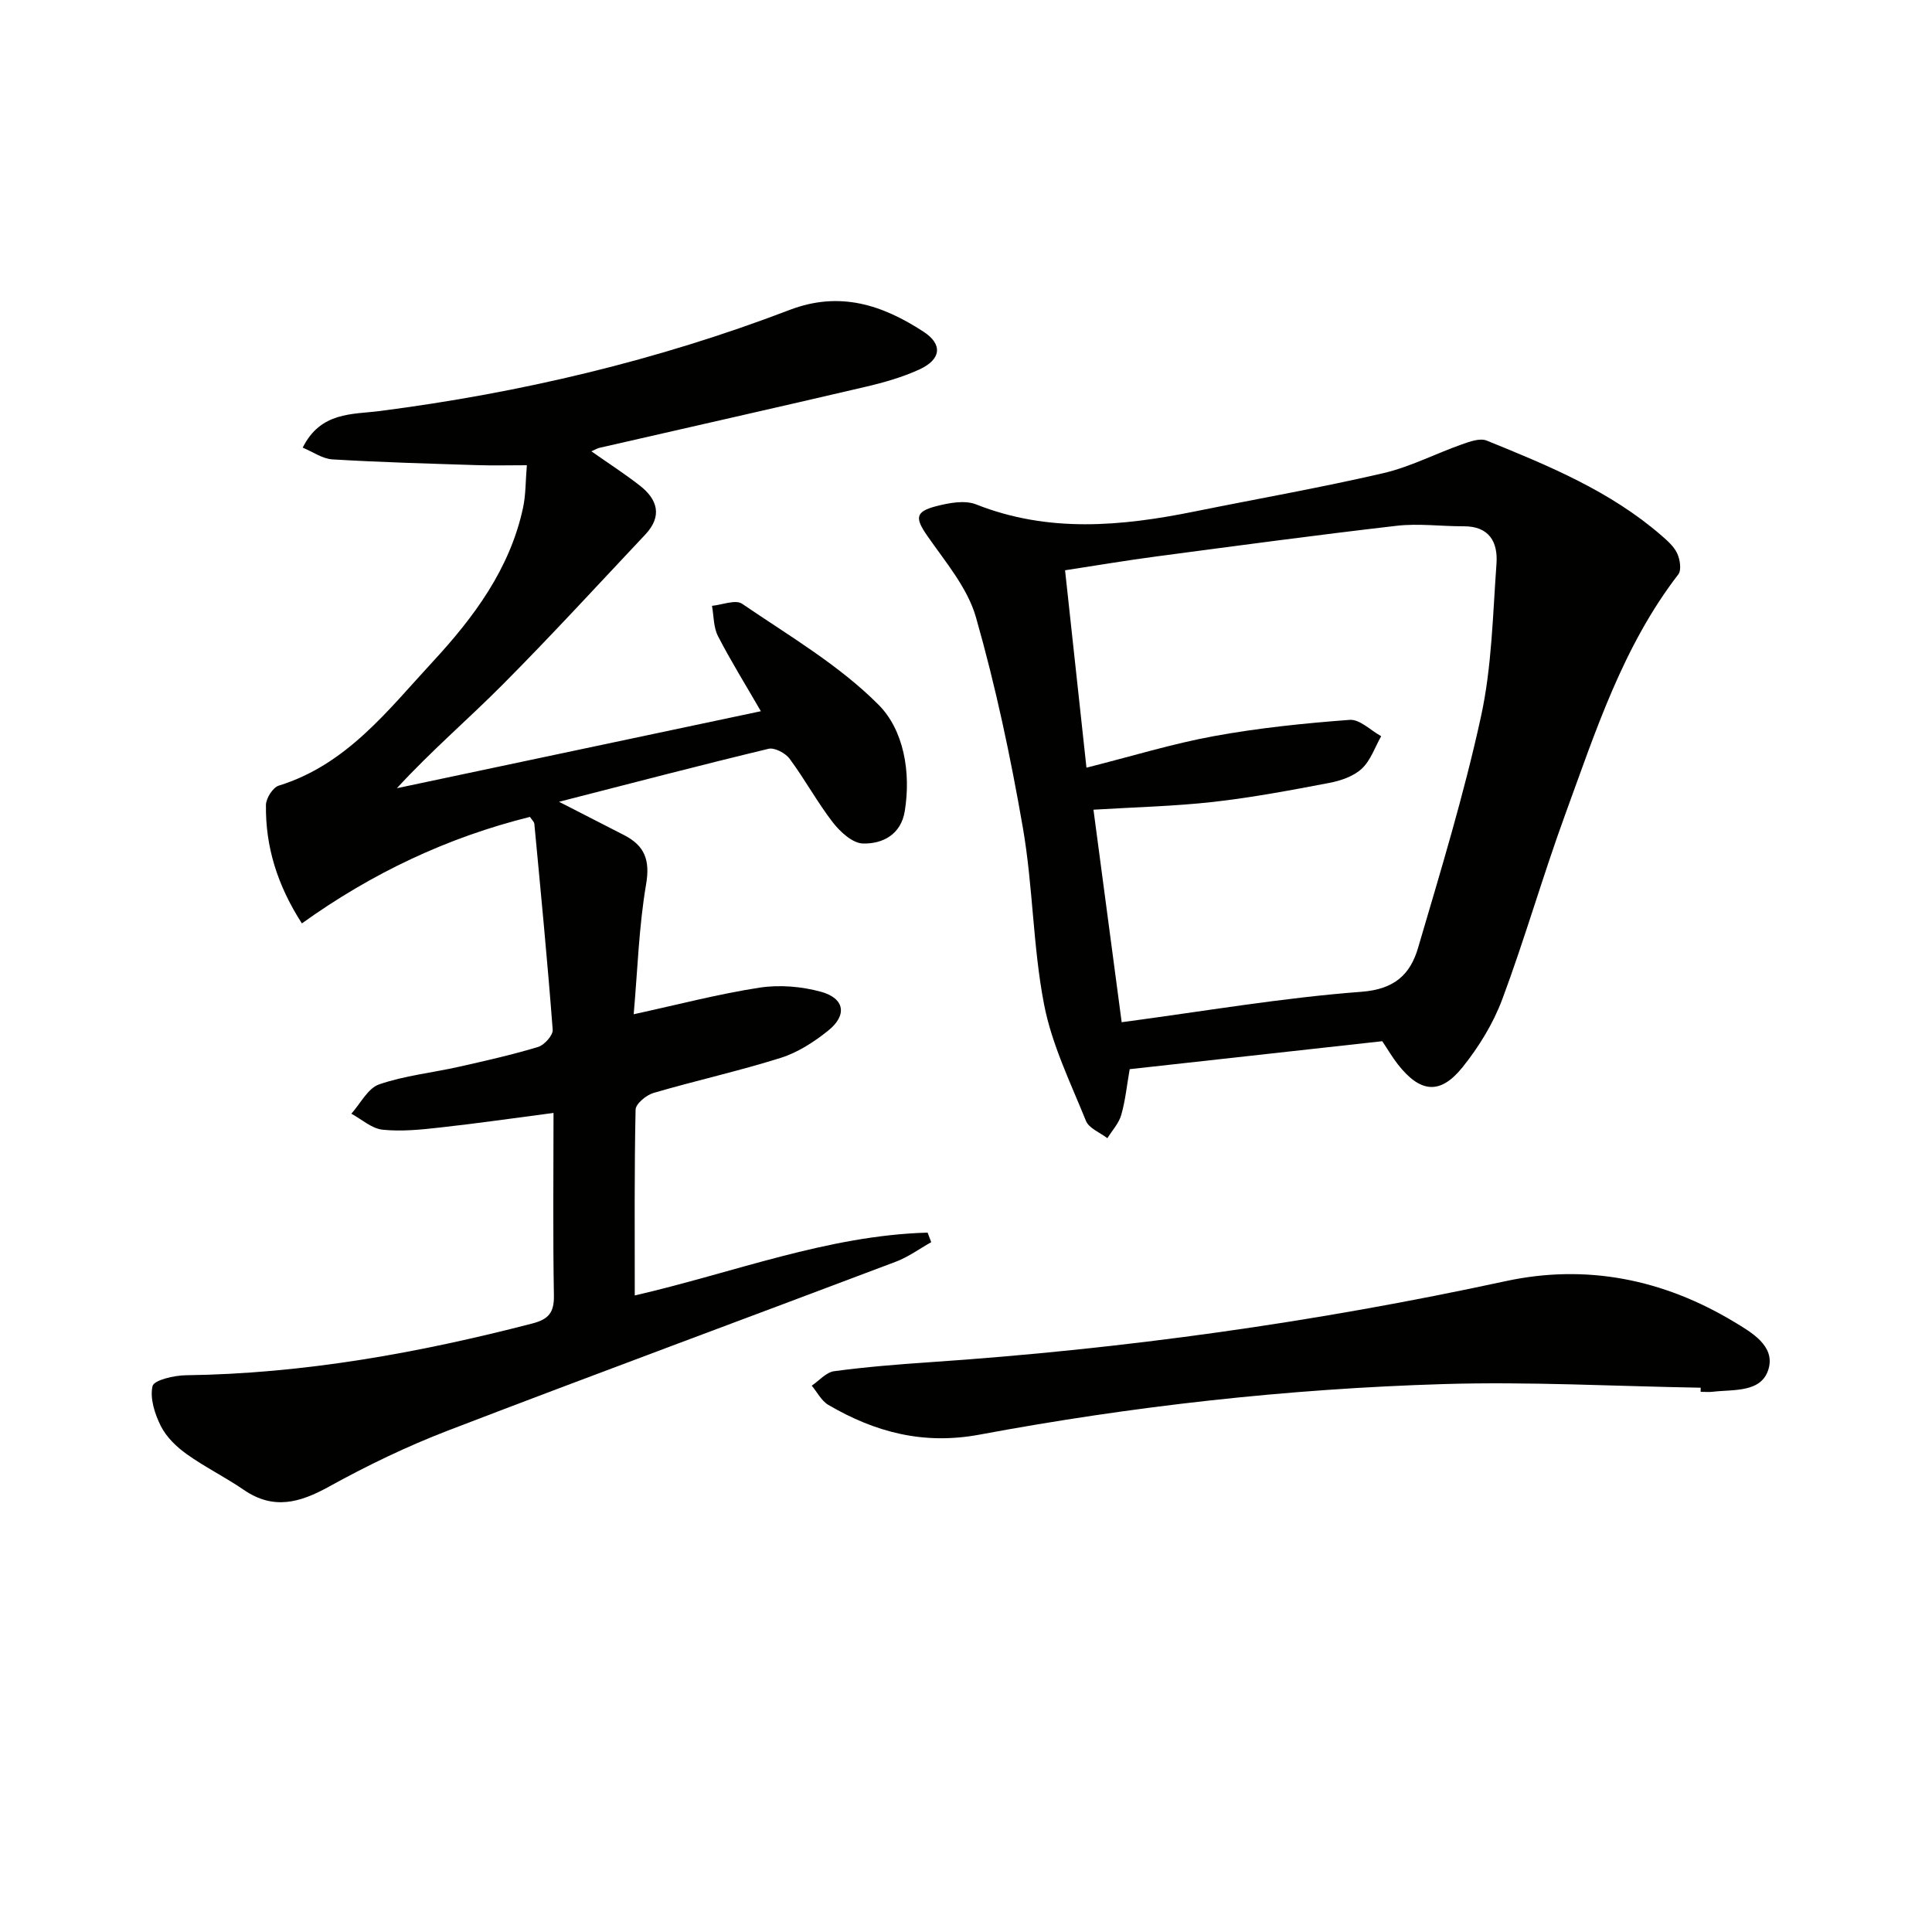
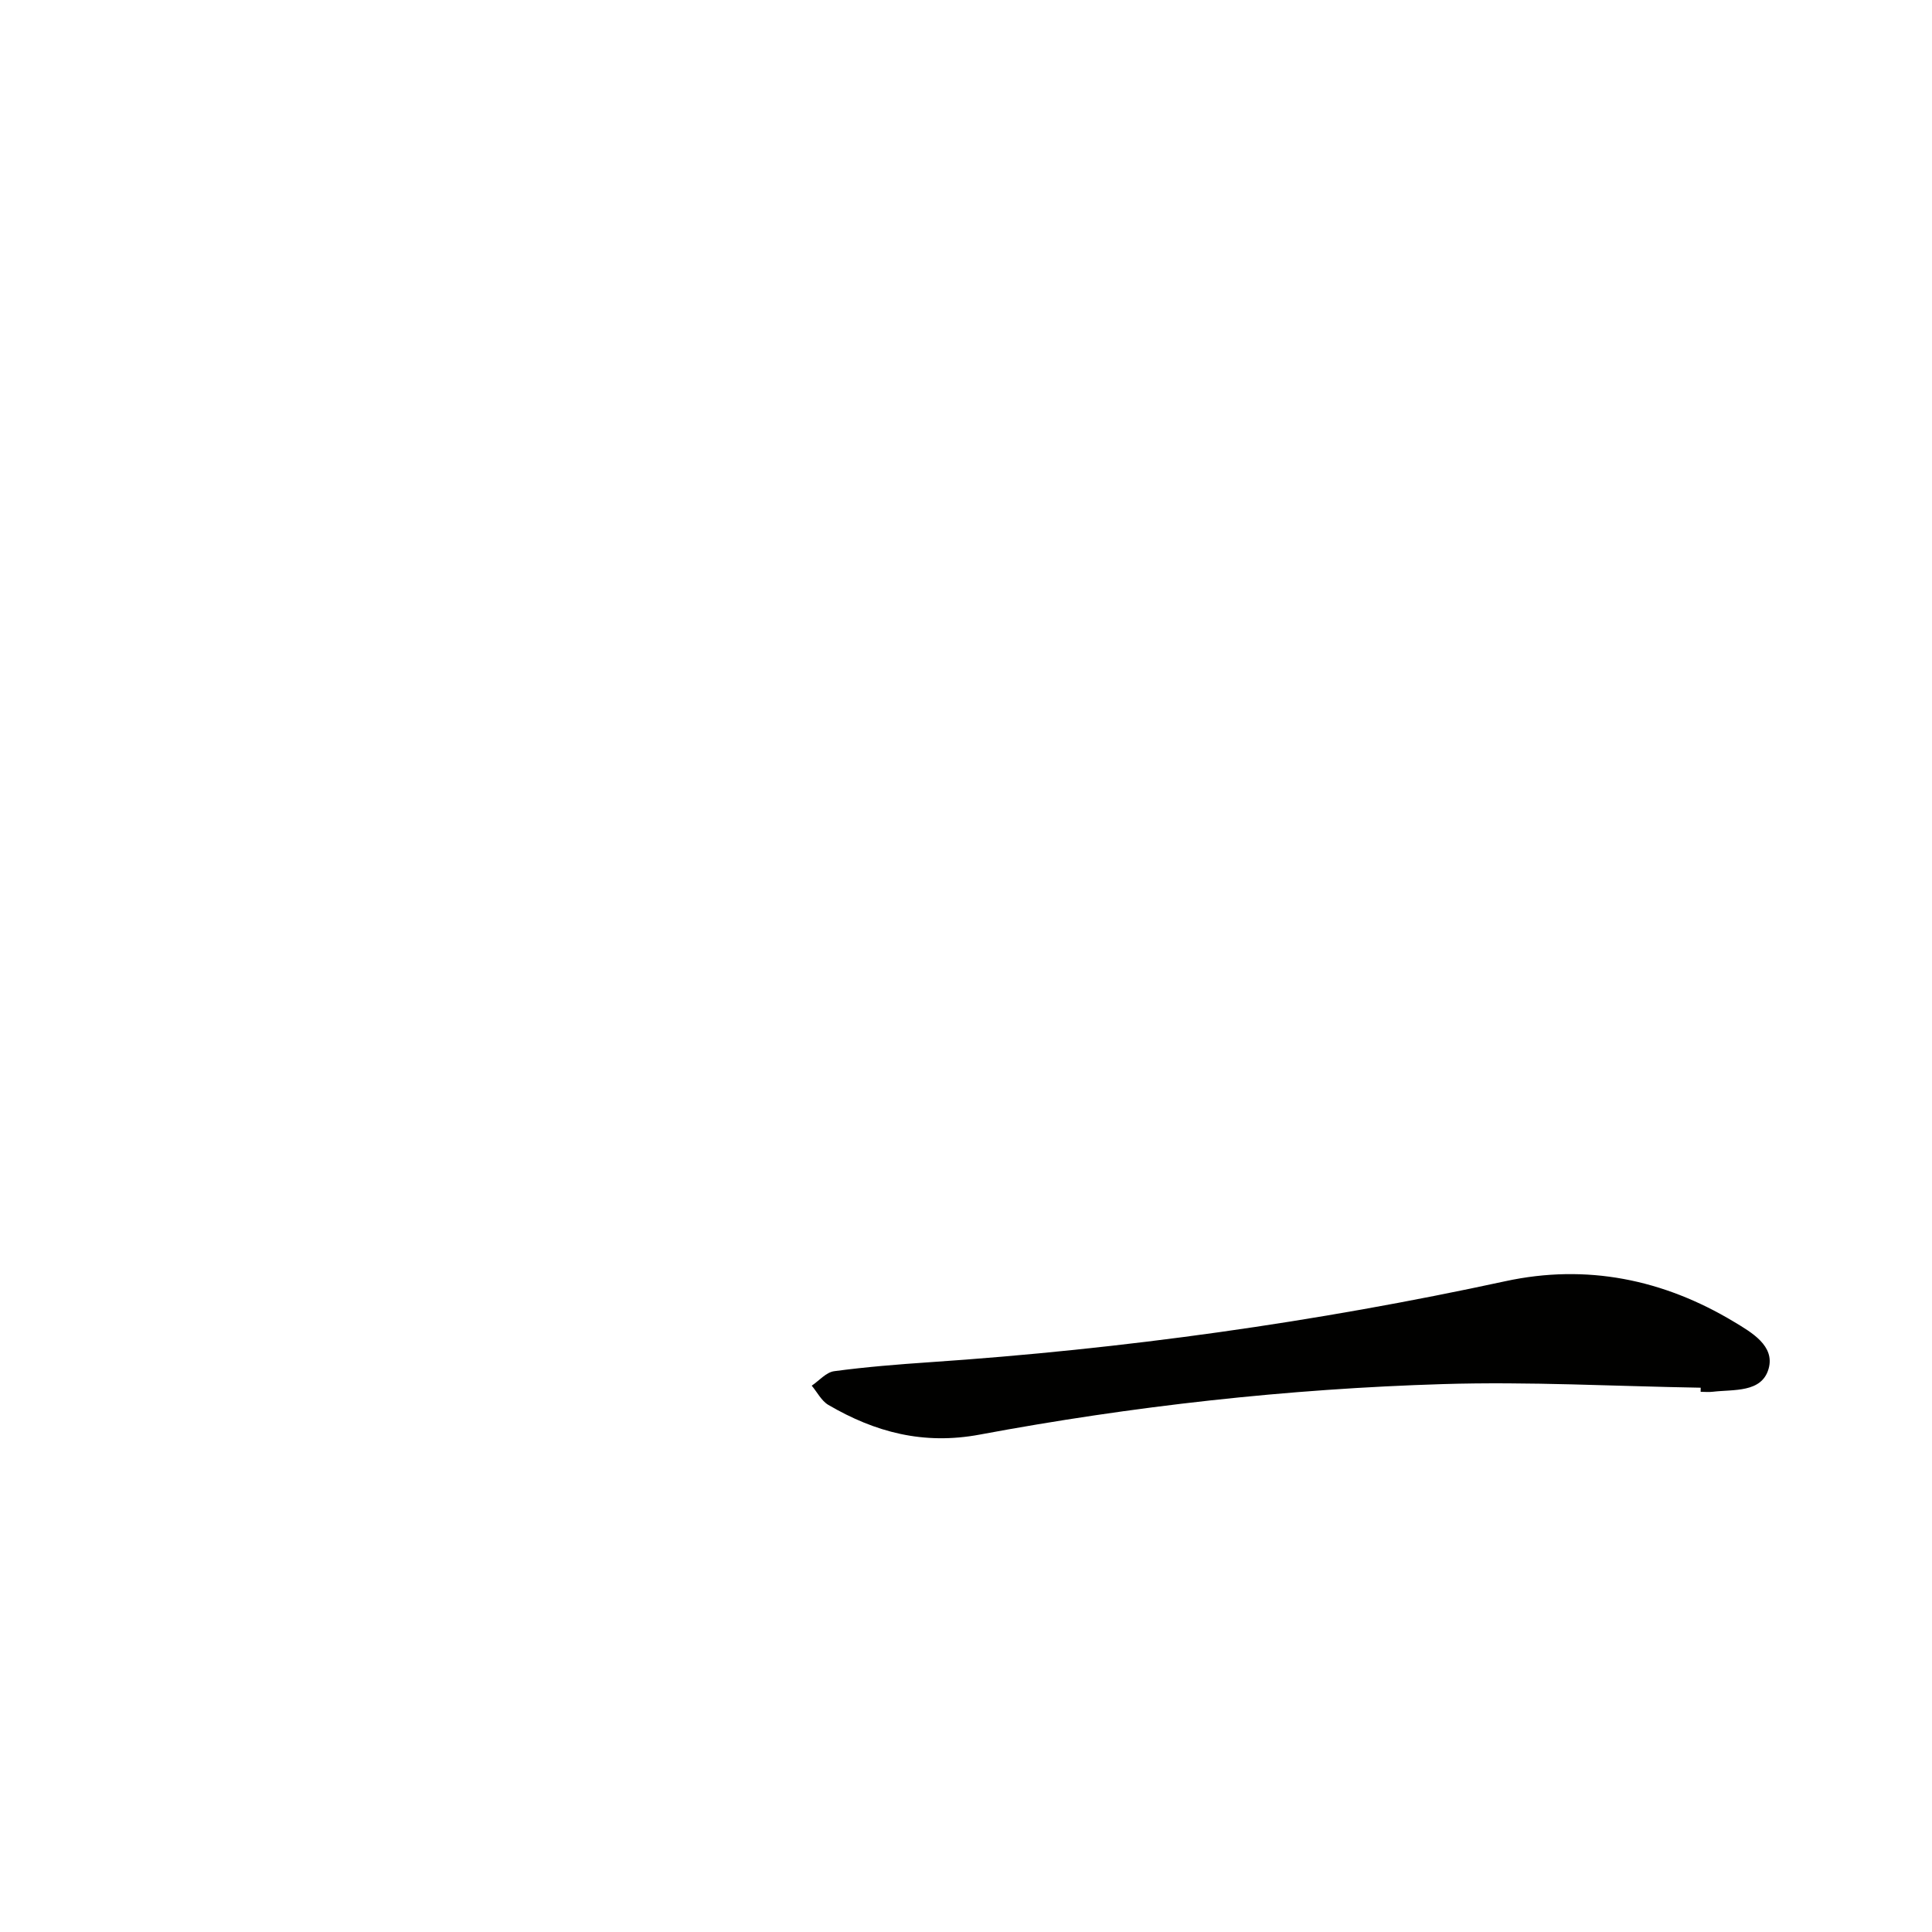
<svg xmlns="http://www.w3.org/2000/svg" enable-background="new 0 0 400 400" viewBox="0 0 400 400">
  <g fill="#010100">
-     <path d="m122.44 93.44c3.56 2.5 6.89 4.65 10.01 7.08 3.73 2.9 4.71 6.37 1.15 10.15-9.81 10.41-19.47 20.96-29.56 31.1-7.11 7.15-14.81 13.73-21.87 21.42 24.71-5.23 49.43-10.45 75.36-15.94-3.24-5.61-6.27-10.47-8.88-15.55-.94-1.82-.86-4.16-1.24-6.27 2.11-.2 4.88-1.35 6.23-.43 9.71 6.63 20.11 12.71 28.29 20.95 5.17 5.21 6.71 13.9 5.39 22.01-.79 4.82-4.56 6.78-8.65 6.68-2.15-.05-4.71-2.4-6.24-4.37-3.24-4.19-5.79-8.92-8.95-13.18-.87-1.17-3.11-2.36-4.36-2.06-14.15 3.4-28.24 7.09-43.38 10.97 5.14 2.63 9.31 4.76 13.47 6.9 4.24 2.18 5.42 5.14 4.56 10.17-1.49 8.72-1.76 17.66-2.57 26.92 9.27-2.02 17.6-4.21 26.07-5.51 4.12-.63 8.69-.25 12.72.86 4.89 1.35 5.45 4.84 1.51 8.01-2.92 2.35-6.29 4.54-9.83 5.66-8.69 2.74-17.61 4.71-26.36 7.27-1.51.44-3.7 2.25-3.72 3.47-.27 12.62-.17 25.24-.17 38.46 20.53-4.73 39.92-12.43 60.63-13.01.25.66.5 1.32.75 1.98-2.43 1.36-4.74 3.07-7.32 4.04-30.9 11.69-61.89 23.12-92.73 34.96-8.48 3.26-16.74 7.25-24.69 11.64-6.02 3.32-11.45 4.84-17.57.65-3.83-2.63-8.04-4.7-11.81-7.39-2.12-1.51-4.21-3.52-5.36-5.79-1.27-2.51-2.32-5.77-1.74-8.31.29-1.25 4.47-2.22 6.91-2.25 24.41-.32 48.2-4.62 71.74-10.72 3.34-.87 4.51-2.26 4.45-5.77-.22-12.47-.08-24.94-.08-37.82-8.16 1.07-15.81 2.17-23.49 3.02-3.95.44-7.99.86-11.91.45-2.25-.24-4.32-2.15-6.46-3.31 1.89-2.1 3.42-5.26 5.75-6.07 5.29-1.82 10.99-2.4 16.5-3.64s11.02-2.48 16.41-4.11c1.3-.39 3.12-2.42 3.03-3.56-1.08-14.22-2.46-28.42-3.8-42.63-.04-.42-.49-.81-.91-1.44-17.05 4.24-32.67 11.61-47.22 22.05-5.09-7.92-7.55-15.87-7.44-24.52.02-1.39 1.43-3.62 2.65-4 14.05-4.34 22.56-15.57 31.87-25.64 8.51-9.19 15.99-19.23 18.71-31.89.58-2.69.51-5.53.79-8.81-3.84 0-7.11.09-10.38-.02-9.96-.32-19.93-.59-29.88-1.19-2.06-.12-4.04-1.56-6.15-2.43 3.72-7.46 10.27-6.85 15.95-7.58 29.1-3.75 57.47-10.46 84.86-20.93 10.41-3.98 19.23-1.03 27.73 4.51 4.01 2.61 3.66 5.73-.84 7.8-3.58 1.65-7.46 2.74-11.32 3.64-18.26 4.27-36.55 8.38-54.82 12.57-.47.07-.9.36-1.79.75z" />
-     <path d="m286.18 215.57c-17.31 1.92-34.74 3.85-52.29 5.79-.59 3.35-.89 6.49-1.75 9.48-.5 1.74-1.88 3.22-2.87 4.81-1.52-1.17-3.8-2.04-4.43-3.57-3.21-7.94-7.08-15.84-8.68-24.14-2.32-12.01-2.29-24.46-4.38-36.53-2.54-14.67-5.64-29.31-9.72-43.61-1.74-6.11-6.35-11.49-10.1-16.9-2.5-3.61-2.52-4.97 1.88-6.1 2.64-.68 5.9-1.3 8.25-.37 15 5.94 30.1 4.54 45.33 1.45 12.99-2.63 26.05-4.92 38.95-7.91 5.58-1.29 10.82-4.04 16.27-5.96 1.64-.58 3.77-1.36 5.17-.79 12.79 5.19 25.58 10.45 36.18 19.66 1.24 1.08 2.6 2.27 3.26 3.71.58 1.26.92 3.44.22 4.34-11.48 14.89-17.13 32.51-23.44 49.78-4.61 12.62-8.3 25.57-12.99 38.15-1.88 5.04-4.85 9.88-8.23 14.09-4.64 5.78-8.78 5.31-13.4-.59-1.11-1.41-2.02-2.99-3.23-4.79zm-53.95-3.93c17.07-2.27 33.29-5.07 49.63-6.3 6.91-.52 10.13-3.64 11.73-9.08 4.67-15.88 9.51-31.75 13.03-47.9 2.25-10.29 2.44-21.06 3.21-31.63.33-4.46-1.47-7.8-6.81-7.77-4.63.02-9.31-.63-13.87-.1-16.64 1.92-33.24 4.16-49.84 6.36-6.19.82-12.35 1.86-18.8 2.85 1.52 13.99 2.97 27.39 4.43 40.87 9.39-2.37 17.82-4.97 26.43-6.54 9.26-1.69 18.68-2.66 28.08-3.36 2.08-.15 4.34 2.19 6.51 3.38-1.3 2.29-2.19 5.04-4.04 6.75-1.71 1.58-4.37 2.48-6.75 2.93-7.96 1.52-15.95 3.02-24 3.93-8.03.9-16.15 1.08-24.78 1.61 1.95 14.64 3.85 29.02 5.84 44z" />
    <path d="m352.11 287.31c-17.78-.3-35.57-1.29-53.32-.75-32.23.98-64.27 4.55-95.96 10.46-11.63 2.17-21.63-.48-31.33-6.15-1.43-.84-2.3-2.63-3.44-3.98 1.54-1.04 2.99-2.78 4.65-3 6.57-.88 13.2-1.41 19.81-1.86 40.12-2.72 79.83-8.26 119.15-16.77 16.81-3.64 32.71-.4 47.37 8.43 3.57 2.15 8.51 4.96 7.12 9.73-1.45 4.98-7.21 4.21-11.56 4.73-.82.1-1.66.01-2.5.01 0-.29 0-.57.01-.85z" />
  </g>
</svg>